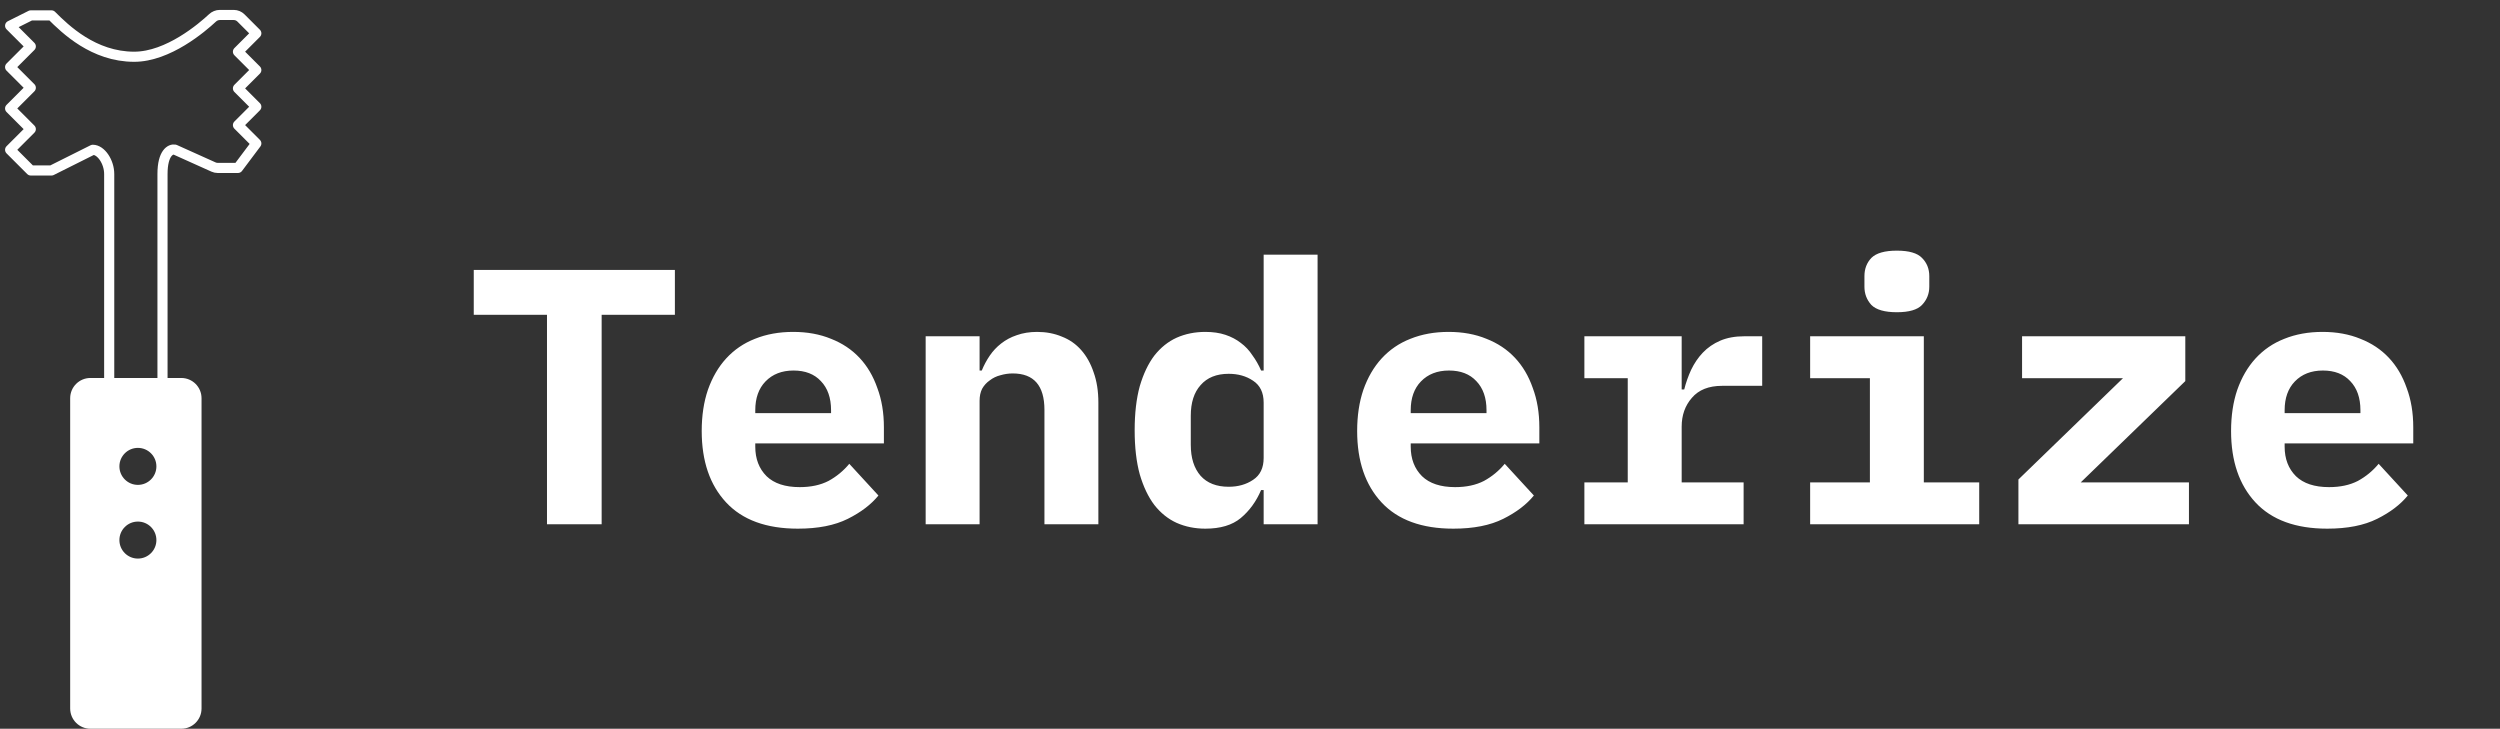
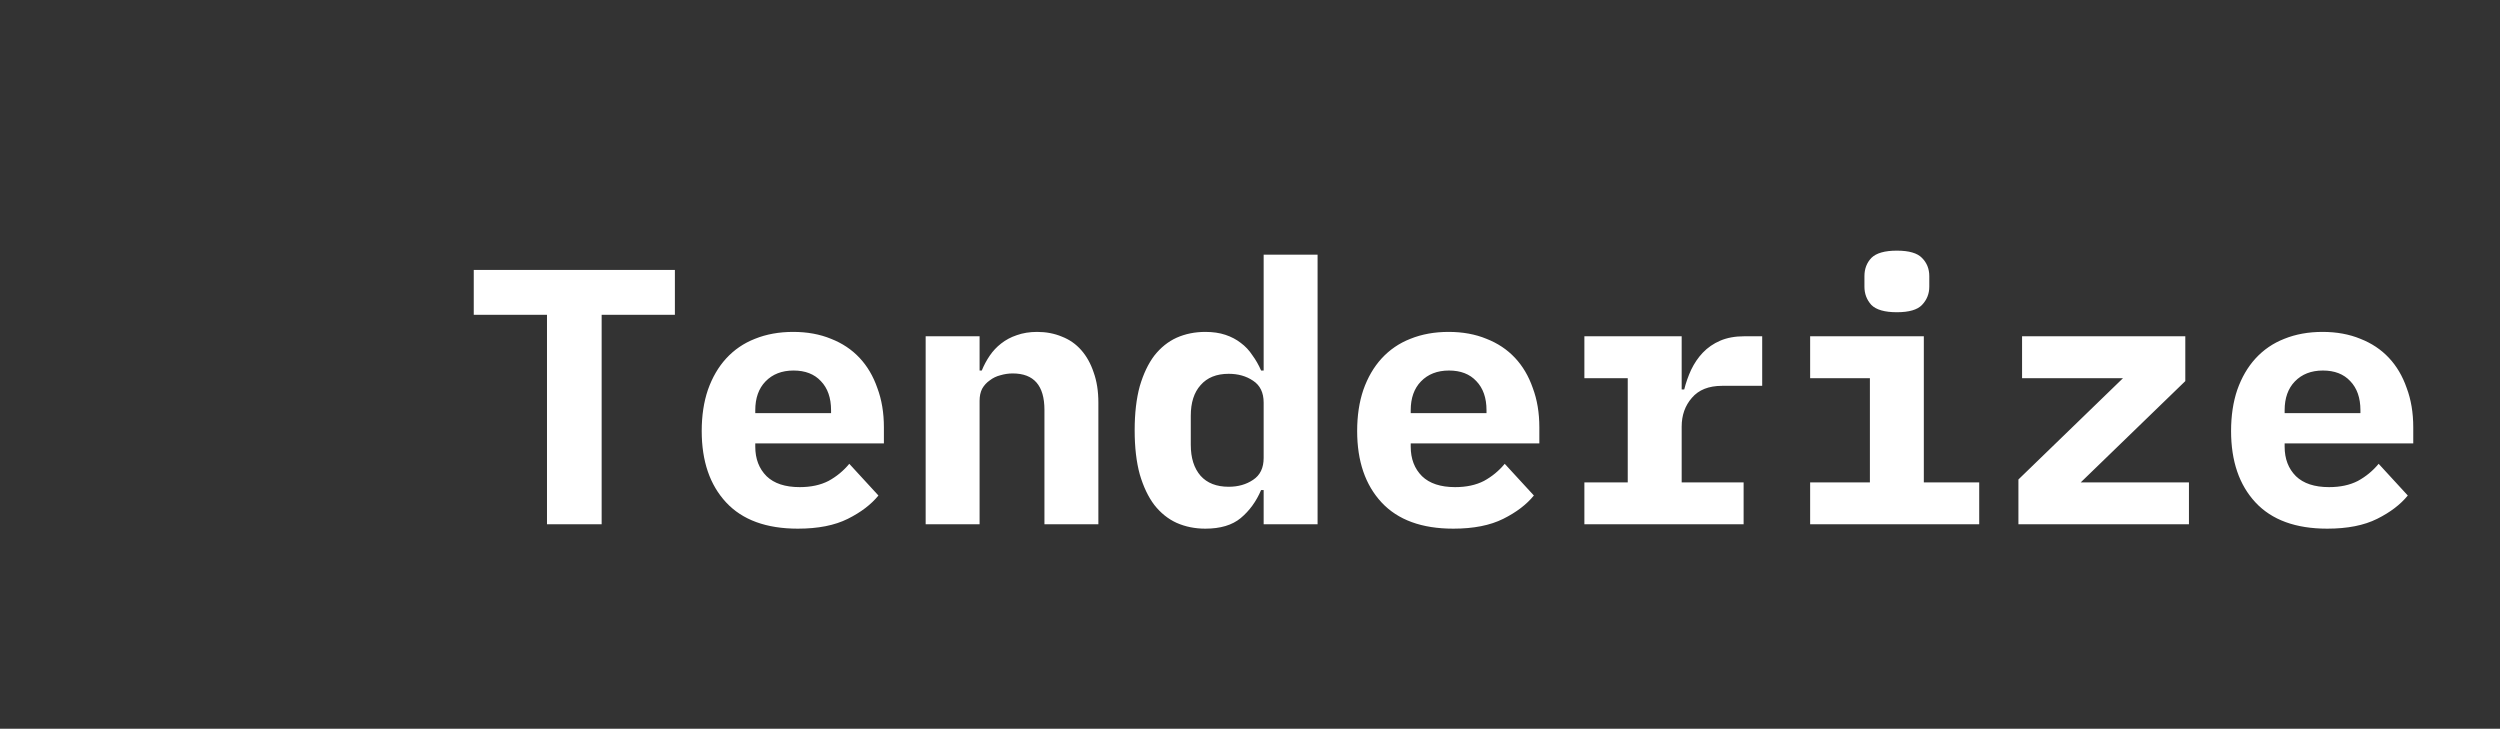
<svg xmlns="http://www.w3.org/2000/svg" width="247" height="72" viewBox="0 0 247 72" fill="none">
  <rect x="0" y="0" width="247" height="72" fill="#333333" stroke="none" />
-   <path d="M10.789 17.195V37.344V38.956H16.055V37.344V17.195C16.055 15.1 16.861 14.71 17.264 14.778L21.098 16.503C21.227 16.561 21.367 16.591 21.509 16.591H23.511L25.324 14.173L23.511 12.36L25.324 10.546L23.511 8.733L25.324 6.92L23.511 5.106L25.324 3.293L23.803 1.772C23.616 1.585 23.361 1.479 23.096 1.479H21.715C21.446 1.479 21.189 1.587 20.993 1.771C19.986 2.711 16.614 5.607 13.257 5.607C9.25 5.607 6.448 2.883 5.086 1.521H3.043L1 2.543L3.043 4.586L1 6.629L3.043 8.671L1 10.714L3.043 12.757L1 14.8L3.043 16.843H5.086L9.171 14.8C9.977 14.8 10.789 15.986 10.789 17.195Z" stroke="white" stroke-linecap="round" stroke-linejoin="round" />
-   <path fill-rule="evenodd" clip-rule="evenodd" d="M6.933 39.344C6.933 38.24 7.829 37.344 8.933 37.344H17.912C19.017 37.344 19.912 38.24 19.912 39.344V70C19.912 71.105 19.017 72 17.912 72H8.933C7.829 72 6.933 71.105 6.933 70V39.344ZM15.452 46.078C15.452 47.087 14.633 47.906 13.624 47.906C12.615 47.906 11.797 47.087 11.797 46.078C11.797 45.069 12.615 44.251 13.624 44.251C14.633 44.251 15.452 45.069 15.452 46.078ZM13.624 55.187C14.633 55.187 15.452 54.369 15.452 53.36C15.452 52.35 14.633 51.532 13.624 51.532C12.615 51.532 11.797 52.35 11.797 53.36C11.797 54.369 12.615 55.187 13.624 55.187Z" fill="white" />
  <path d="M59.443 31.1V51.8H54.043V31.1H46.807V26.672H66.679V31.1H59.443ZM78.833 52.232C75.713 52.232 73.349 51.368 71.741 49.64C70.133 47.912 69.329 45.56 69.329 42.584C69.329 41.072 69.533 39.716 69.941 38.516C70.373 37.292 70.973 36.26 71.741 35.42C72.533 34.556 73.481 33.908 74.585 33.476C75.713 33.02 76.973 32.792 78.365 32.792C79.757 32.792 81.005 33.02 82.109 33.476C83.213 33.908 84.149 34.532 84.917 35.348C85.685 36.164 86.273 37.16 86.681 38.336C87.113 39.488 87.329 40.784 87.329 42.224V43.808H74.621V44.132C74.621 45.332 74.993 46.304 75.737 47.048C76.481 47.768 77.573 48.128 79.013 48.128C80.117 48.128 81.065 47.924 81.857 47.516C82.649 47.084 83.333 46.52 83.909 45.824L86.789 48.956C86.069 49.844 85.061 50.612 83.765 51.26C82.469 51.908 80.825 52.232 78.833 52.232ZM78.401 36.608C77.249 36.608 76.325 36.968 75.629 37.688C74.957 38.384 74.621 39.332 74.621 40.532V40.82H82.109V40.532C82.109 39.308 81.773 38.348 81.101 37.652C80.453 36.956 79.553 36.608 78.401 36.608ZM91.455 51.8V33.224H96.783V36.608H96.999C97.215 36.08 97.479 35.588 97.791 35.132C98.103 34.676 98.475 34.28 98.907 33.944C99.363 33.584 99.879 33.308 100.455 33.116C101.055 32.9 101.727 32.792 102.471 32.792C103.359 32.792 104.175 32.948 104.919 33.26C105.663 33.548 106.299 33.992 106.827 34.592C107.355 35.192 107.763 35.924 108.051 36.788C108.363 37.652 108.519 38.648 108.519 39.776V51.8H103.191V40.496C103.191 38.096 102.147 36.896 100.059 36.896C99.651 36.896 99.243 36.956 98.835 37.076C98.451 37.172 98.103 37.34 97.791 37.58C97.479 37.796 97.227 38.072 97.035 38.408C96.867 38.744 96.783 39.14 96.783 39.596V51.8H91.455ZM124.849 48.416H124.597C124.117 49.544 123.445 50.468 122.581 51.188C121.741 51.884 120.577 52.232 119.089 52.232C118.057 52.232 117.109 52.04 116.245 51.656C115.405 51.272 114.673 50.684 114.049 49.892C113.449 49.1 112.969 48.092 112.609 46.868C112.273 45.644 112.105 44.192 112.105 42.512C112.105 40.832 112.273 39.38 112.609 38.156C112.969 36.932 113.449 35.924 114.049 35.132C114.673 34.34 115.405 33.752 116.245 33.368C117.109 32.984 118.057 32.792 119.089 32.792C119.833 32.792 120.493 32.888 121.069 33.08C121.645 33.272 122.149 33.536 122.581 33.872C123.037 34.208 123.421 34.616 123.733 35.096C124.069 35.552 124.357 36.056 124.597 36.608H124.849V25.16H130.177V51.8H124.849V48.416ZM121.393 48.092C122.329 48.092 123.133 47.864 123.805 47.408C124.501 46.952 124.849 46.232 124.849 45.248V39.776C124.849 38.792 124.501 38.072 123.805 37.616C123.133 37.16 122.329 36.932 121.393 36.932C120.193 36.932 119.269 37.304 118.621 38.048C117.973 38.768 117.649 39.776 117.649 41.072V43.952C117.649 45.248 117.973 46.268 118.621 47.012C119.269 47.732 120.193 48.092 121.393 48.092ZM143.591 52.232C140.471 52.232 138.107 51.368 136.499 49.64C134.891 47.912 134.087 45.56 134.087 42.584C134.087 41.072 134.291 39.716 134.699 38.516C135.131 37.292 135.731 36.26 136.499 35.42C137.291 34.556 138.239 33.908 139.343 33.476C140.471 33.02 141.731 32.792 143.123 32.792C144.515 32.792 145.763 33.02 146.867 33.476C147.971 33.908 148.907 34.532 149.675 35.348C150.443 36.164 151.031 37.16 151.439 38.336C151.871 39.488 152.087 40.784 152.087 42.224V43.808H139.379V44.132C139.379 45.332 139.751 46.304 140.495 47.048C141.239 47.768 142.331 48.128 143.771 48.128C144.875 48.128 145.823 47.924 146.615 47.516C147.407 47.084 148.091 46.52 148.667 45.824L151.547 48.956C150.827 49.844 149.819 50.612 148.523 51.26C147.227 51.908 145.583 52.232 143.591 52.232ZM143.159 36.608C142.007 36.608 141.083 36.968 140.387 37.688C139.715 38.384 139.379 39.332 139.379 40.532V40.82H146.867V40.532C146.867 39.308 146.531 38.348 145.859 37.652C145.211 36.956 144.311 36.608 143.159 36.608ZM156.537 47.66H160.821V37.364H156.537V33.224H166.149V38.48H166.401C166.569 37.808 166.797 37.16 167.085 36.536C167.397 35.888 167.781 35.324 168.237 34.844C168.717 34.34 169.293 33.944 169.965 33.656C170.637 33.368 171.429 33.224 172.341 33.224H174.105V38.12H170.145C168.825 38.12 167.829 38.516 167.157 39.308C166.485 40.076 166.149 41.024 166.149 42.152V47.66H172.269V51.8H156.537V47.66ZM187.41 30.848C186.21 30.848 185.37 30.608 184.89 30.128C184.434 29.624 184.206 29.024 184.206 28.328V27.284C184.206 26.564 184.434 25.964 184.89 25.484C185.37 25.004 186.21 24.764 187.41 24.764C188.61 24.764 189.438 25.004 189.894 25.484C190.374 25.964 190.614 26.564 190.614 27.284V28.328C190.614 29.024 190.374 29.624 189.894 30.128C189.438 30.608 188.61 30.848 187.41 30.848ZM178.842 47.66H184.746V37.364H178.842V33.224H190.074V47.66H195.546V51.8H178.842V47.66ZM199.42 51.8V47.372L209.752 37.364H199.78V33.224H215.908V37.652L205.576 47.66H216.268V51.8H199.42ZM229.934 52.232C226.814 52.232 224.45 51.368 222.842 49.64C221.234 47.912 220.43 45.56 220.43 42.584C220.43 41.072 220.634 39.716 221.042 38.516C221.474 37.292 222.074 36.26 222.842 35.42C223.634 34.556 224.582 33.908 225.686 33.476C226.814 33.02 228.074 32.792 229.466 32.792C230.858 32.792 232.106 33.02 233.21 33.476C234.314 33.908 235.25 34.532 236.018 35.348C236.786 36.164 237.374 37.16 237.782 38.336C238.214 39.488 238.43 40.784 238.43 42.224V43.808H225.722V44.132C225.722 45.332 226.094 46.304 226.838 47.048C227.582 47.768 228.674 48.128 230.114 48.128C231.218 48.128 232.166 47.924 232.958 47.516C233.75 47.084 234.434 46.52 235.01 45.824L237.89 48.956C237.17 49.844 236.162 50.612 234.866 51.26C233.57 51.908 231.926 52.232 229.934 52.232ZM229.502 36.608C228.35 36.608 227.426 36.968 226.73 37.688C226.058 38.384 225.722 39.332 225.722 40.532V40.82H233.21V40.532C233.21 39.308 232.874 38.348 232.202 37.652C231.554 36.956 230.654 36.608 229.502 36.608Z" fill="white" />
</svg>